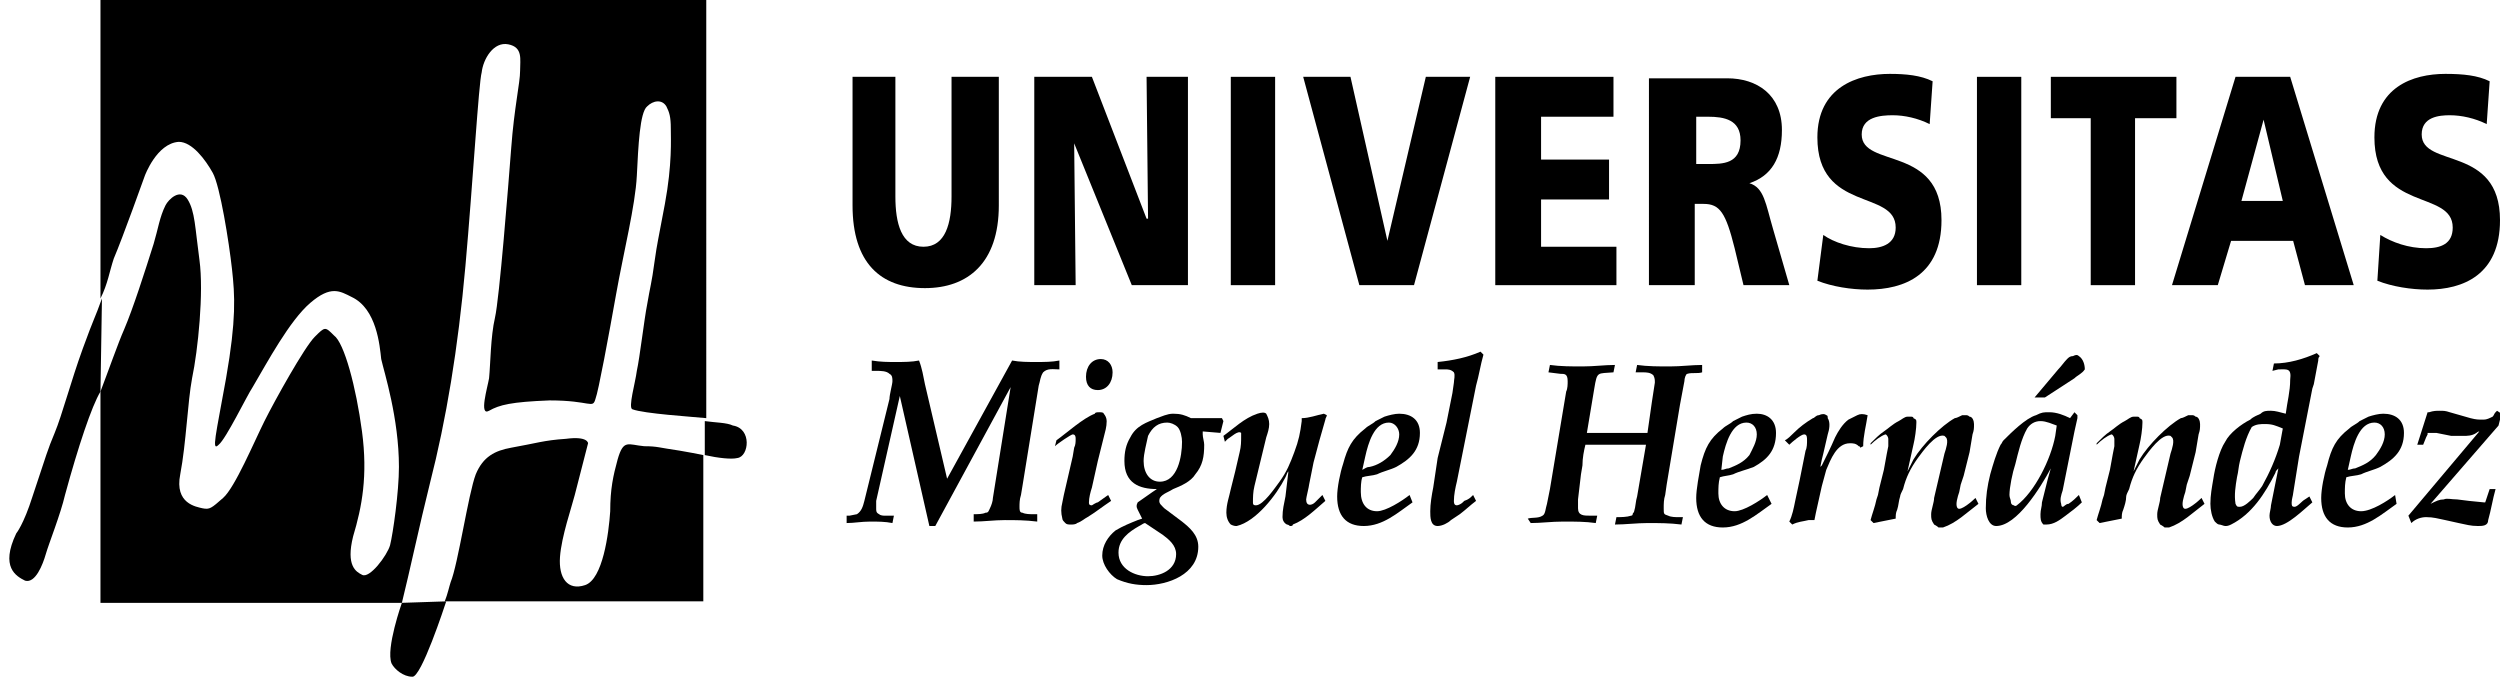
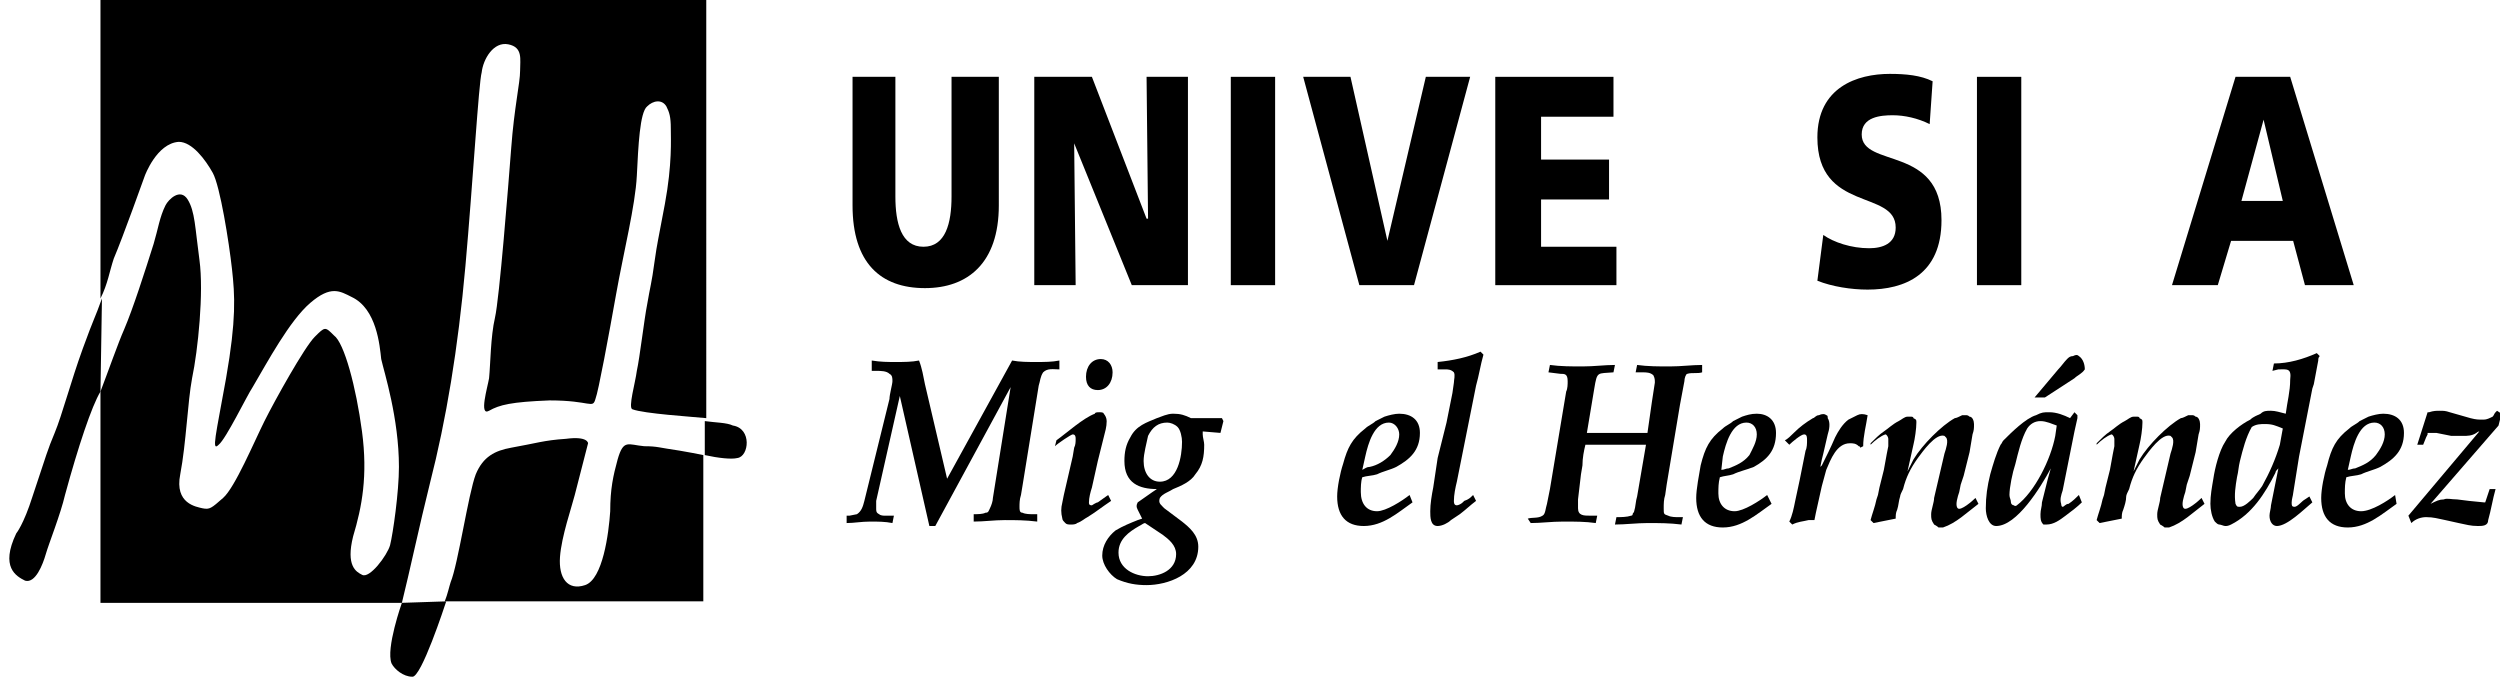
<svg xmlns="http://www.w3.org/2000/svg" version="1.1" id="Capa_1" x="0px" y="0px" viewBox="0 0 169.2 45.9" style="enable-background:new 0 0 169.2 45.9;" xml:space="preserve">
  <style type="text/css">
	.st0{fill-rule:evenodd;clip-rule:evenodd;}
	.st1{fill:none;}
</style>
  <g>
    <path class="st0" d="M57.3,35.4c0.5,0,1-0.1,1.6-0.1c0.5,0,1,0,1.5,0.1l0.1-0.5l-0.6,0c-0.1,0-0.3,0-0.4-0.1   c-0.2-0.1-0.2-0.2-0.2-0.4c0-0.2,0-0.3,0-0.5l1.6-7.1l2,8.8h0.4l5.1-9.4l-1.2,7.5c0,0.2-0.1,0.5-0.2,0.7c-0.1,0.2-0.1,0.3-0.3,0.3   c-0.2,0.1-0.5,0.1-0.8,0.1l0,0.5c0.7,0,1.4-0.1,2.1-0.1s1.4,0,2.2,0.1l0-0.5h-0.3c-0.2,0-0.5,0-0.7-0.1c-0.2,0-0.2-0.2-0.2-0.4   c0-0.2,0-0.5,0.1-0.8l0.1-0.6l1.1-6.8c0.1-0.3,0.1-0.6,0.3-0.9c0.3-0.3,0.7-0.2,1.1-0.2l0-0.6c-0.5,0.1-1,0.1-1.6,0.1   c-0.5,0-1.1,0-1.6-0.1l-4.4,8l-1.5-6.4c-0.1-0.5-0.2-1.1-0.4-1.6c-0.5,0.1-1,0.1-1.6,0.1c-0.5,0-1,0-1.6-0.1L59,25.1h0.3   c0.3,0,0.7,0,0.9,0.2c0.2,0.1,0.2,0.3,0.2,0.5c0,0.2-0.2,0.9-0.2,1.2l-1.7,6.9c-0.1,0.4-0.2,0.7-0.5,0.9l-0.5,0.1h-0.2L57.3,35.4z" />
    <path class="st0" d="M71.4,30.2c0.2-0.2,1.1-0.8,1.2-0.8c0.2,0,0.2,0.2,0.2,0.3c0,0.2,0,0.4-0.1,0.6l-0.1,0.6L72,33.5L71.9,34   c-0.1,0.4-0.1,0.7,0,1.1c0,0.1,0.1,0.2,0.2,0.3c0.1,0.1,0.2,0.1,0.4,0.1c0.1,0,0.3,0,0.4-0.1c0.3-0.1,0.5-0.3,0.7-0.4   c0.5-0.3,1-0.7,1.6-1.1l-0.2-0.4l-0.7,0.5c-0.1,0-0.4,0.2-0.4,0.2c-0.2,0-0.2-0.1-0.2-0.2c0-0.3,0.1-0.7,0.2-1l0.4-1.8l0.4-1.6   c0.1-0.4,0.2-0.7,0.2-1.1c0-0.2-0.1-0.4-0.2-0.5c0-0.1-0.2-0.1-0.3-0.1c-0.1,0-0.3,0-0.3,0.1c-0.8,0.3-1.9,1.3-2.6,1.8L71.4,30.2z    M74.3,26.4c0.6,0,1-0.5,1-1.2c0-0.5-0.3-0.9-0.8-0.9c-0.6,0-1,0.5-1,1.2C73.5,26.1,73.8,26.4,74.3,26.4" />
    <path class="st0" d="M79,28.6c0.2,0,0.5,0.1,0.7,0.3c0.2,0.2,0.3,0.7,0.3,1c0,1-0.3,2.7-1.5,2.7c-0.7,0-1.1-0.6-1.1-1.4   c0-0.5,0.2-1.2,0.3-1.7C78,28.9,78.4,28.6,79,28.6 M77,35.2c-0.5,0.2-1,0.4-1.5,0.7c-0.5,0.4-0.9,1-0.9,1.7c0,0.6,0.5,1.3,1,1.6   c0.7,0.3,1.3,0.4,2,0.4c1.4,0,3.5-0.7,3.5-2.6c0-0.8-0.6-1.3-1.1-1.7l-1.2-0.9l-0.1-0.1c-0.2-0.2-0.3-0.3-0.2-0.6   c0.2-0.3,0.6-0.4,0.9-0.6c0.5-0.2,1.2-0.5,1.5-1c0.5-0.6,0.6-1.2,0.6-2c0-0.2-0.1-0.5-0.1-0.7c0-0.1,0-0.1,0-0.2l1.2,0.1l0.2-0.8   l-0.1-0.2l-1,0l-1,0l-0.1,0c-0.4-0.2-0.7-0.3-1.2-0.3c-0.4,0-0.8,0.2-1.1,0.3c-0.7,0.3-1.4,0.5-1.8,1.3c-0.3,0.5-0.4,1-0.4,1.6   c0,1.5,1,1.9,2.2,1.9l-0.3,0.2L77,34c-0.1,0.2-0.1,0.3,0,0.5c0.1,0.2,0.2,0.4,0.3,0.6L77,35.2z M78.7,36.2c0.4,0.3,0.9,0.7,0.9,1.3   c0,1.1-1.1,1.5-1.9,1.5c-0.9,0-2-0.5-2-1.6c0-0.9,0.7-1.4,1.4-1.8c0.2-0.1,0.3-0.2,0.4-0.2L78.7,36.2z" />
-     <path class="st0" d="M82.9,29.9l0.2-0.2c0.2-0.1,0.7-0.6,0.9-0.4c0,0,0,0.1,0,0.2c0,0.4,0,0.7-0.1,1.1l-0.3,1.3l-0.3,1.2   c-0.1,0.5-0.3,1-0.3,1.6c0,0.3,0.1,0.6,0.3,0.8c0.2,0.1,0.3,0.1,0.4,0.1c1.3-0.3,2.7-2.1,3.3-3.3c0.1-0.2,0.1-0.3,0.2-0.4L87,33.6   c-0.1,0.5-0.2,0.9-0.2,1.4c0,0.2,0.1,0.4,0.3,0.5c0.1,0,0.2,0.1,0.2,0.1c0.1,0,0.2,0,0.2-0.1c0.8-0.3,1.5-1,2.2-1.6l-0.2-0.4L89,34   c-0.2,0.2-0.6,0.3-0.6-0.2c0-0.1,0.2-0.9,0.2-1l0.3-1.5l0.4-1.5l0.2-0.7l0.2-0.7c0-0.1,0.1-0.2,0.1-0.3L89.6,28   c-0.5,0.1-1,0.3-1.5,0.3v0.2c-0.1,0.8-0.2,1.3-0.5,2.1c-0.3,0.8-0.5,1.3-1,2c-0.3,0.4-1.1,1.6-1.6,1.6c-0.2,0-0.2-0.1-0.2-0.2   c0-0.3,0-0.7,0.1-1.1l0.8-3.3c0.1-0.3,0.2-0.6,0.2-0.9c0-0.3-0.1-0.5-0.2-0.7c-0.1-0.1-0.3-0.1-0.6,0c-0.9,0.3-1.6,1-2.3,1.5   L82.9,29.9z" />
    <path class="st0" d="M92.4,30.9c0.2-0.9,0.6-2.3,1.6-2.3c0.4,0,0.7,0.4,0.7,0.8c0,0.5-0.3,1-0.6,1.4c-0.4,0.4-0.9,0.7-1.4,0.8   c-0.2,0-0.3,0.1-0.5,0.2L92.4,30.9z M95.4,33.5c-0.5,0.4-1.6,1.1-2.2,1.1c-0.7,0-1.1-0.5-1.1-1.3c0-0.3,0-0.7,0.1-1   c0.3-0.1,0.7-0.1,1-0.2c0.4-0.2,0.9-0.3,1.3-0.5c0.9-0.5,1.6-1.1,1.6-2.3c0-0.9-0.6-1.3-1.4-1.3c-0.3,0-0.7,0.1-1,0.2   c-0.2,0.1-0.4,0.2-0.6,0.3c-0.2,0.2-0.5,0.3-0.7,0.5c-0.9,0.7-1.2,1.3-1.5,2.4c-0.2,0.6-0.4,1.6-0.4,2.2c0,1.3,0.6,2,1.8,2   c1.3,0,2.3-0.9,3.3-1.6L95.4,33.5z" />
    <path class="st0" d="M97,33c-0.1,0.5-0.2,1.1-0.2,1.6c0,0.4,0,1,0.5,1c0.3,0,0.7-0.2,0.9-0.4l0.6-0.4c0.4-0.3,0.7-0.6,1.1-0.9   l-0.2-0.4c-0.2,0.2-0.3,0.3-0.6,0.4L99,34c-0.1,0.1-0.3,0.2-0.4,0.2c-0.2,0-0.2-0.2-0.2-0.3c0-0.4,0.1-0.9,0.2-1.3l1.3-6.5   c0.2-0.7,0.3-1.4,0.5-2.1l-0.2-0.2c-0.9,0.4-1.9,0.6-2.9,0.7l0,0.5h0.5c0.2,0,0.4,0,0.6,0.2c0.1,0.2,0,0.5,0,0.7l-0.1,0.7l-0.4,2   L97.3,31L97,33z" />
    <path class="st0" d="M103.6,35.4c0.7,0,1.4-0.1,2.2-0.1c0.8,0,1.5,0,2.2,0.1l0.1-0.5l-0.5,0c-0.4,0-0.8,0-0.8-0.5   c0-0.2,0-0.4,0-0.6l0.2-1.7l0.1-0.6c0-0.5,0.1-1,0.2-1.4h4.1l-0.6,3.5c-0.1,0.3-0.1,0.7-0.2,1c0,0.1-0.1,0.1-0.1,0.2   c0,0,0,0.1-0.1,0.1c-0.3,0.1-0.7,0.1-1,0.1l-0.1,0.5c0.7,0,1.5-0.1,2.2-0.1c0.8,0,1.5,0,2.3,0.1l0.1-0.5l-0.3,0   c-0.2,0-0.5,0-0.7-0.1c-0.3-0.1-0.3-0.1-0.3-0.5c0-0.3,0-0.6,0.1-0.9l0.1-0.7l0.9-5.4c0.1-0.5,0.2-1.1,0.3-1.6   c0-0.2,0.1-0.5,0.2-0.5c0.3-0.1,0.7,0,1-0.1l0-0.5c-0.7,0-1.4,0.1-2.2,0.1c-0.7,0-1.5,0-2.2-0.1l-0.1,0.5l0.5,0   c0.2,0,0.5,0,0.7,0.2c0.1,0.2,0.1,0.3,0.1,0.5l-0.2,1.3c-0.1,0.7-0.2,1.4-0.3,2.1h-4.1l0.5-3c0.2-1.2,0.2-1,1.3-1.1l0.1-0.5   c-0.7,0-1.4,0.1-2.2,0.1c-0.7,0-1.5,0-2.2-0.1l-0.1,0.5l0.8,0.1c0.3,0,0.5,0,0.5,0.5c0,0.2,0,0.5-0.1,0.7l-0.2,1.2l-0.9,5.4l-0.2,1   c-0.1,0.3-0.1,0.7-0.3,0.8c-0.3,0.2-0.7,0.1-1,0.2L103.6,35.4z" />
    <path class="st0" d="M116.6,30.9c0.2-0.9,0.6-2.3,1.6-2.3c0.4,0,0.7,0.3,0.7,0.8c0,0.5-0.3,1-0.5,1.4c-0.4,0.5-0.9,0.7-1.4,0.9   c-0.2,0-0.3,0.1-0.5,0.1L116.6,30.9z M119.6,33.5c-0.5,0.4-1.6,1.1-2.2,1.1c-0.7,0-1.1-0.5-1.1-1.2c0-0.4,0-0.7,0.1-1.1   c0.3-0.1,0.6-0.1,0.9-0.2c0.4-0.2,0.9-0.3,1.4-0.5c0.9-0.5,1.5-1.1,1.5-2.3c0-0.9-0.6-1.3-1.3-1.3c-0.4,0-0.7,0.1-1,0.2   c-0.2,0.1-0.4,0.2-0.6,0.3c-0.2,0.2-0.5,0.3-0.7,0.5c-0.9,0.7-1.2,1.3-1.5,2.5c-0.1,0.6-0.3,1.6-0.3,2.2c0,1.3,0.6,2,1.8,2   c1.3,0,2.3-0.9,3.3-1.6L119.6,33.5z" />
    <path class="st0" d="M121.1,30.1c0.2-0.2,0.8-0.7,1-0.7c0.2,0,0.2,0.2,0.2,0.4c0,0.2,0,0.5-0.1,0.7l-0.4,2l-0.3,1.4   c-0.1,0.5-0.2,1-0.4,1.4l0.2,0.2c0.4-0.2,0.7-0.2,1.1-0.3c0.1,0,0.3,0,0.4,0l0.1-0.5l0.2-0.9l0.2-0.9c0.1-0.4,0.2-0.7,0.3-1.1   c0.3-0.7,0.7-1.8,1.6-1.8c0.2,0,0.4,0,0.6,0.2c0,0,0.1,0,0.1,0.1l0.2-0.1c0-0.7,0.2-1.4,0.3-2.1c-0.3-0.1-0.5-0.1-0.7,0   c-0.2,0.1-0.4,0.2-0.6,0.3c-0.4,0.3-0.7,0.8-0.9,1.2c-0.3,0.7-0.6,1.3-0.9,1.9l-0.1,0.1l0.1-0.5l0.1-0.4l0.3-1.3   c0.1-0.3,0.2-0.8,0-1.1c0-0.1,0-0.2-0.1-0.2c-0.1-0.1-0.3-0.1-0.5,0c-0.2,0-0.3,0.2-0.4,0.2c-0.5,0.3-0.9,0.6-1.3,1   c-0.2,0.2-0.4,0.4-0.6,0.5L121.1,30.1z" />
    <path class="st0" d="M126.6,30.1c0.3-0.3,0.7-0.6,1-0.7c0.1,0,0.2,0.2,0.2,0.3c0,0.2,0,0.3,0,0.5l-0.1,0.5l-0.2,1.1l-0.3,1.2   l-0.1,0.5l-0.1,0.3c-0.1,0.5-0.3,1-0.4,1.4l0.2,0.2c0.5-0.1,1-0.2,1.5-0.3c0-0.2,0-0.4,0.1-0.6c0.1-0.3,0.1-0.6,0.2-0.9   c0-0.1,0.1-0.3,0.2-0.5c0.2-0.8,0.5-1.4,1-2.1c0.3-0.4,1.2-1.7,1.8-1.5c0,0,0.1,0.1,0.1,0.1c0.2,0.2,0,0.8-0.1,1.1l-0.7,3   c0,0.3-0.2,0.8-0.2,1.1c0,0.3,0,0.4,0.2,0.7c0,0,0.2,0.1,0.3,0.2c0.1,0,0.2,0,0.3,0c0.9-0.3,1.6-1,2.4-1.6l-0.2-0.4   c-0.2,0.2-1,0.9-1.2,0.7c-0.2-0.2,0-0.8,0.1-1.1l0.1-0.5l0.1-0.3l0.1-0.3l0.4-1.6l0.2-1.2c0.1-0.3,0.1-0.4,0.1-0.7   c0-0.2-0.1-0.5-0.3-0.5c-0.1-0.1-0.2-0.1-0.2-0.1c-0.1,0-0.2,0-0.3,0c-0.2,0.1-0.4,0.2-0.5,0.2c-0.9,0.5-2.2,1.8-2.8,2.8l-0.4,0.8   l0.4-1.8c0.1-0.4,0.2-1.1,0.2-1.5c0-0.2,0-0.2-0.2-0.3c0-0.1-0.1-0.1-0.2-0.1c-0.1,0-0.2,0-0.2,0c-0.2,0-0.4,0.2-0.6,0.3   c-0.4,0.2-0.7,0.5-1,0.7c-0.3,0.2-0.6,0.5-0.9,0.8L126.6,30.1z" />
    <path class="st0" d="M139.1,29.5c-0.3,1.6-1.4,3.8-2.6,4.7c0,0-0.1,0.1-0.2,0c-0.1,0-0.2-0.1-0.2-0.2c0-0.2-0.1-0.3-0.1-0.5   c0-0.5,0.2-1.5,0.4-2.1c0.2-0.8,0.4-1.7,0.8-2.4c0.2-0.3,0.5-0.5,0.9-0.5c0.4,0,0.8,0.2,1.1,0.3L139.1,29.5z M140.1,28.3   c-0.4-0.2-0.9-0.4-1.4-0.4c-0.4,0-0.5,0-0.9,0.2c-0.7,0.2-1.7,1.2-2.2,1.7c-0.1,0.1-0.1,0.2-0.2,0.3c-0.3,0.6-0.5,1.3-0.7,2   c-0.2,0.8-0.3,1.5-0.3,2.3c0,0.5,0.2,1.2,0.7,1.2c1.4,0,3-2.6,3.7-3.9l-0.2,0.7l-0.1,0.4l-0.3,1.2c0,0.3-0.1,0.5-0.1,0.8   c0,0.3,0,0.5,0.2,0.7c0.1,0,0.2,0,0.2,0c0.5,0,0.9-0.3,1.3-0.6c0.4-0.3,0.8-0.6,1.1-0.9l-0.2-0.5c-0.2,0.2-0.4,0.4-0.7,0.6   c-0.2,0-0.3,0.2-0.4,0.2c-0.1,0-0.1-0.2-0.1-0.2c-0.1-0.3,0-0.6,0.1-0.9l0.8-4l0.2-0.9c0,0,0-0.1,0-0.2l-0.2-0.2L140.1,28.3z    M140.4,25.6c0.2-0.2,0.5-0.3,0.7-0.6c0-0.3-0.1-0.7-0.4-0.9c-0.1-0.1-0.2-0.1-0.4,0c-0.2,0-0.3,0.1-0.4,0.2   c-0.2,0.2-0.4,0.5-0.6,0.7l-1.6,1.9h0.7L140.4,25.6z" />
    <path class="st0" d="M141.9,30.1c0.3-0.3,0.7-0.6,1-0.7c0.1,0,0.2,0.2,0.2,0.3c0,0.2,0,0.3,0,0.5l-0.1,0.5l-0.2,1.1l-0.3,1.2   l-0.1,0.5l-0.1,0.3c-0.1,0.5-0.3,1-0.4,1.4l0.2,0.2c0.5-0.1,1-0.2,1.5-0.3c0-0.2,0-0.4,0.1-0.6c0.1-0.3,0.2-0.6,0.2-0.9   c0-0.1,0.1-0.3,0.2-0.5c0.2-0.8,0.5-1.4,1-2.1c0.3-0.4,1.2-1.7,1.8-1.5c0,0,0.1,0.1,0.1,0.1c0.2,0.2,0,0.8-0.1,1.1l-0.7,3   c0,0.3-0.2,0.8-0.2,1.1c0,0.3,0,0.4,0.2,0.7c0,0,0.2,0.1,0.3,0.2c0.1,0,0.2,0,0.3,0c0.9-0.3,1.6-1,2.4-1.6l-0.2-0.4   c-0.2,0.2-1,0.9-1.2,0.7c-0.2-0.2,0-0.8,0.1-1.1l0.1-0.5l0.1-0.3l0.1-0.3l0.4-1.6l0.2-1.2c0.1-0.3,0.1-0.4,0.1-0.7   c0-0.2-0.1-0.5-0.3-0.5c-0.1-0.1-0.2-0.1-0.2-0.1c-0.1,0-0.2,0-0.3,0c-0.2,0.1-0.4,0.2-0.5,0.2c-0.9,0.5-2.2,1.8-2.8,2.8l-0.4,0.8   l0.4-1.8c0.1-0.4,0.2-1.1,0.2-1.5c0-0.2,0-0.2-0.2-0.3c0-0.1-0.1-0.1-0.2-0.1c-0.1,0-0.2,0-0.2,0c-0.2,0-0.4,0.2-0.6,0.3   c-0.4,0.2-0.7,0.5-1,0.7c-0.3,0.2-0.6,0.5-0.9,0.8L141.9,30.1z" />
    <path class="st0" d="M154.2,25c0.6,0,0.9-0.1,0.8,0.7c0,0.8-0.2,1.5-0.3,2.3c-0.4-0.1-0.7-0.2-1-0.2c-0.3,0-0.5,0-0.7,0.2   c-0.2,0.1-0.5,0.2-0.7,0.4c-0.6,0.3-1.4,0.9-1.7,1.5c-0.4,0.6-0.7,1.8-0.8,2.5c-0.1,0.6-0.2,1.1-0.2,1.7c0,0.4,0.1,0.9,0.3,1.2   c0.1,0.1,0.2,0.2,0.3,0.2c0.1,0,0.3,0.1,0.4,0.1c0.1,0,0.2,0,0.4-0.1c1.4-0.7,2.3-2.1,3-3.5c0-0.1,0.1-0.2,0.2-0.3l-0.5,2.5   c0,0.2-0.1,0.5-0.1,0.7c0,0.4,0.2,0.7,0.5,0.7c0.7,0,1.8-1.1,2.4-1.6l-0.2-0.4l-0.3,0.2c-0.2,0.1-0.5,0.5-0.7,0.5   c-0.2,0-0.2-0.1-0.2-0.3c0-0.2,0.1-0.5,0.1-0.6l0.4-2.5l0.9-4.6l0.1-0.3l0.3-1.6c0-0.1,0-0.2,0.1-0.3l-0.2-0.2   c-0.9,0.4-1.9,0.7-2.9,0.7l-0.1,0.5L154.2,25z M154.3,30.1c-0.3,1-0.7,1.9-1.2,2.8c-0.2,0.3-0.4,0.5-0.6,0.8   c-0.2,0.2-0.6,0.6-0.9,0.6c-0.2,0-0.2,0-0.3-0.2c-0.1-0.6,0-1.2,0.1-1.8c0.1-0.4,0.1-0.7,0.2-1.1c0.2-0.8,0.4-1.6,0.8-2.3   c0.3-0.2,0.6-0.2,0.9-0.2c0.5,0,0.7,0.1,1.2,0.3L154.3,30.1z" />
    <path class="st0" d="M159.1,30.9c0.2-0.9,0.6-2.3,1.6-2.3c0.4,0,0.7,0.3,0.7,0.8c0,0.5-0.3,1-0.6,1.4c-0.4,0.5-0.9,0.7-1.4,0.9   c-0.2,0-0.3,0.1-0.5,0.1L159.1,30.9z M162.1,33.5c-0.5,0.4-1.6,1.1-2.3,1.1c-0.7,0-1.1-0.5-1.1-1.2c0-0.4,0-0.7,0.1-1.1   c0.3-0.1,0.7-0.1,1-0.2c0.4-0.2,0.9-0.3,1.3-0.5c0.9-0.5,1.6-1.1,1.6-2.3c0-0.9-0.6-1.3-1.4-1.3c-0.3,0-0.7,0.1-1,0.2   c-0.2,0.1-0.4,0.2-0.6,0.3c-0.2,0.2-0.5,0.3-0.7,0.5c-0.9,0.7-1.2,1.3-1.5,2.5c-0.2,0.6-0.4,1.6-0.4,2.2c0,1.3,0.6,2,1.8,2   c1.3,0,2.3-0.9,3.3-1.6L162.1,33.5z" />
    <path class="st0" d="M163,34.9l0.2,0.5c0.3-0.3,0.7-0.4,1-0.4c0.5,0,0.8,0.1,1.3,0.2l0.9,0.2c0.5,0.1,0.8,0.2,1.3,0.2   c0.3,0,0.7,0,0.7-0.4c0.2-0.7,0.3-1.4,0.5-2.1l-0.4,0l-0.3,0.9l-0.1,0l-1-0.1l-0.8-0.1c-0.4,0-0.7-0.1-0.9,0   c-0.3,0-0.5,0.1-0.9,0.3l4.6-5.3l0.2-0.8l-0.3-0.2l-0.1,0.1c-0.1,0.1-0.1,0.2-0.2,0.3c-0.2,0.1-0.4,0.2-0.6,0.2   c-0.4,0-0.5,0-0.9-0.1l-1.4-0.4c-0.3-0.1-0.4-0.1-0.7-0.1c-0.2,0-0.4,0-0.7,0.1c0,0,0,0-0.1,0l-0.7,2.2l0.4,0l0.2-0.5l0.1-0.2   c0,0,0,0,0-0.1c0.2,0,0.4,0,0.6,0l1,0.2c0.3,0,0.5,0,0.8,0c0.3,0,0.6,0,0.9-0.2c0,0,0.1-0.1,0.2-0.1L163,34.9z" />
    <path class="st0" d="M67.4,5.2h-3v8.1c0,1.8-0.4,3.4-1.9,3.4c-1.5,0-1.9-1.6-1.9-3.4V5.2h-2.9v8.7c0,3.9,1.9,5.6,4.9,5.6   c2.9,0,5-1.7,5-5.6V5.2z" />
    <polygon class="st0" points="70,19.3 72.8,19.3 72.7,9.7 76.6,19.3 80.4,19.3 80.4,5.2 77.6,5.2 77.7,14.8 77.6,14.8 73.9,5.2    70,5.2  " />
    <rect x="83.3" y="5.2" class="st0" width="3" height="14.1" />
    <polygon class="st0" points="92,19.3 95.7,19.3 99.5,5.2 96.5,5.2 93.9,16.3 91.4,5.2 88.2,5.2  " />
    <polygon class="st0" points="101.2,19.3 109.4,19.3 109.4,16.7 104.3,16.7 104.3,13.5 108.9,13.5 108.9,10.8 104.3,10.8 104.3,7.9    109.2,7.9 109.2,5.2 101.2,5.2  " />
-     <path class="st0" d="M111.7,19.3h3v-5.5h0.6c1.1,0,1.5,0.6,2.1,3l0.6,2.5h3.1l-1.1-3.8c-0.5-1.7-0.6-2.8-1.6-3.1   c1.5-0.5,2.2-1.7,2.2-3.6c0-2.4-1.7-3.5-3.7-3.5h-5.3V19.3z M114.8,7.9h0.8c1.1,0,2.2,0.2,2.2,1.6c0,1.6-1.2,1.6-2.2,1.6h-0.8V7.9z   " />
    <path class="st0" d="M123,19c1,0.4,2.3,0.6,3.4,0.6c2.5,0,5-1,5-4.7c0-5.1-5.4-3.5-5.4-5.8c0-1.2,1.3-1.3,2.1-1.3   c0.8,0,1.7,0.2,2.5,0.6l0.2-2.9c-0.8-0.4-1.8-0.5-2.9-0.5c-2.2,0-4.9,0.9-4.9,4.3c0,5.1,5.3,3.5,5.3,6.1c0,1.1-0.9,1.4-1.8,1.4   c-1.2,0-2.4-0.4-3.1-0.9L123,19z" />
    <rect x="133.8" y="5.2" class="st0" width="3" height="14.1" />
-     <polygon class="st0" points="141.5,19.3 144.5,19.3 144.5,8 147.3,8 147.3,5.2 138.8,5.2 138.8,8 141.5,8  " />
    <path class="st0" d="M147,19.3h3.1l0.9-3h4.2l0.8,3h3.3L155,5.2h-3.7L147,19.3z M154.5,13.6h-2.8l1.5-5.5L154.5,13.6z" />
-     <path class="st0" d="M160.9,19c1,0.4,2.3,0.6,3.4,0.6c2.4,0,4.9-1,4.9-4.7c0-5.1-5.3-3.5-5.3-5.8c0-1.2,1.2-1.3,1.9-1.3   c0.8,0,1.7,0.2,2.5,0.6l0.2-2.9c-0.8-0.4-1.8-0.5-3-0.5c-2.2,0-4.8,0.9-4.8,4.3c0,5.1,5.3,3.5,5.3,6.1c0,1.1-0.8,1.4-1.8,1.4   c-1.2,0-2.3-0.4-3.1-0.9L160.9,19z" />
    <path d="M27.4,40.8" />
    <polygon points="27.4,40.8 27.4,40.8 30,40.8  " />
    <path d="M27.4,40.8L27.4,40.8L27.4,40.8z" />
    <path d="M27.2,40.8l3-0.1c-0.1,0.3-1.7,5.2-2.3,5.1c-0.6,0-1.2-0.5-1.4-0.9C26.1,43.9,27.2,40.8,27.2,40.8" />
    <path d="M49.6,28.8c-0.4-0.2-1.2-0.2-1.9-0.3v2.3c0.9,0.2,1.8,0.3,2.2,0.2C50.7,30.9,50.9,29,49.6,28.8" />
    <path d="M6.8,26.5c-0.6,1-1.5,3.7-2.4,7c-0.3,1.3-1.1,3.3-1.3,4c-0.2,0.7-0.7,2-1.4,1.8C1.1,39,0,38.4,1.1,36.1   c0,0,0.5-0.6,1.1-2.5c1-3,1-3.1,1.5-4.3c0.5-1.2,1.1-3.5,1.9-5.7c0.8-2.2,0.8-2,1.3-3.4" />
    <path d="M46,30.5c-1.4-0.2-1.5-0.3-2.4-0.3c-1.1-0.1-1.4-0.5-1.8,0.9c-0.3,1.1-0.5,2-0.5,3.5c-0.1,1.5-0.5,4.6-1.7,5   c-1.2,0.4-1.8-0.5-1.7-1.9c0.1-1.4,0.8-3.4,1-4.2c0.2-0.8,0.9-3.5,0.9-3.5s0-0.5-1.5-0.3c-1.5,0.1-2,0.3-3.7,0.6   c-1.1,0.2-1.9,0.6-2.4,1.8c-0.5,1.3-1.2,6.1-1.7,7.3c-0.1,0.3-0.2,0.8-0.4,1.3h17.5v-9.9C47.1,30.7,46.6,30.6,46,30.5" />
    <path d="M29.1,32.7c1.1-4.3,1.9-9.1,2.4-14.7c0.5-5.6,0.9-12.4,1.1-13.1c0.1-0.9,0.8-2.1,1.8-1.9c1,0.2,0.8,1,0.8,1.8   c0,0.8-0.4,2.5-0.6,5.2c-0.2,2.6-0.8,10.2-1.1,11.5s-0.3,3.1-0.4,4.1c-0.1,0.6-0.7,2.6,0,2.2c0.7-0.4,1.5-0.6,4.1-0.7   c2.8,0,2.9,0.6,3.1-0.1c0.2-0.5,0.9-4.3,1.4-7.1c0.5-2.8,1.3-6,1.4-8c0.1-2,0.2-4.3,0.7-4.7c0.4-0.4,1-0.5,1.3,0   c0.2,0.4,0.3,0.7,0.3,1.5c0,0.7,0.1,2.4-0.4,5.1c-0.5,2.7-0.5,2.5-0.7,3.9c-0.2,1.5-0.3,1.7-0.5,2.9c-0.2,1-0.5,3.6-0.7,4.5   c-0.1,0.8-0.6,2.5-0.3,2.6c0.8,0.3,4,0.5,5,0.6V0L6.8,0v20.2c0.5-1,0.6-1.8,0.9-2.7c0.6-1.4,2.1-5.6,2.1-5.6s0.8-2.2,2.3-2.3   c0.9,0,1.8,1.2,2.3,2.1c0.5,0.9,1.1,4.7,1.3,6.5c0.2,1.8,0.3,3.4-0.4,7.4c-0.7,3.9-1,5-0.5,4.5c0.5-0.4,1.9-3.3,2.3-3.9   c1-1.7,2.5-4.5,3.9-5.7c1.4-1.2,2-0.8,2.8-0.4c1.7,0.8,1.9,3.3,2,4.2c0.2,0.9,1.2,4,1.2,7.3c0,1.7-0.4,4.5-0.6,5.3   c-0.2,0.7-1.4,2.3-1.9,2c-0.4-0.2-1.1-0.6-0.6-2.6c0.6-2,1-4.1,0.6-7.1s-1.2-6-1.9-6.5c-0.6-0.6-0.6-0.6-1.3,0.1   c-0.7,0.7-2.7,4.3-3.4,5.7c-0.7,1.4-2,4.5-2.8,5.2c-0.8,0.7-0.9,0.8-1.4,0.7c-0.4-0.1-1.9-0.3-1.5-2.3c0.4-2.1,0.5-4.9,0.8-6.5   c0.4-1.9,0.8-5.8,0.5-8c-0.3-2.2-0.3-3.3-0.8-4.1c-0.5-0.8-1.3,0-1.5,0.4c-0.4,0.8-0.5,1.6-0.8,2.6c-0.6,1.9-1.4,4.4-2,5.8   c-0.4,0.9-1.1,2.9-1.6,4.2l0,14.3h20.4C27.7,38.8,28.4,35.5,29.1,32.7" />
-     <rect class="st1" width="169.2" height="45.9" />
  </g>
</svg>